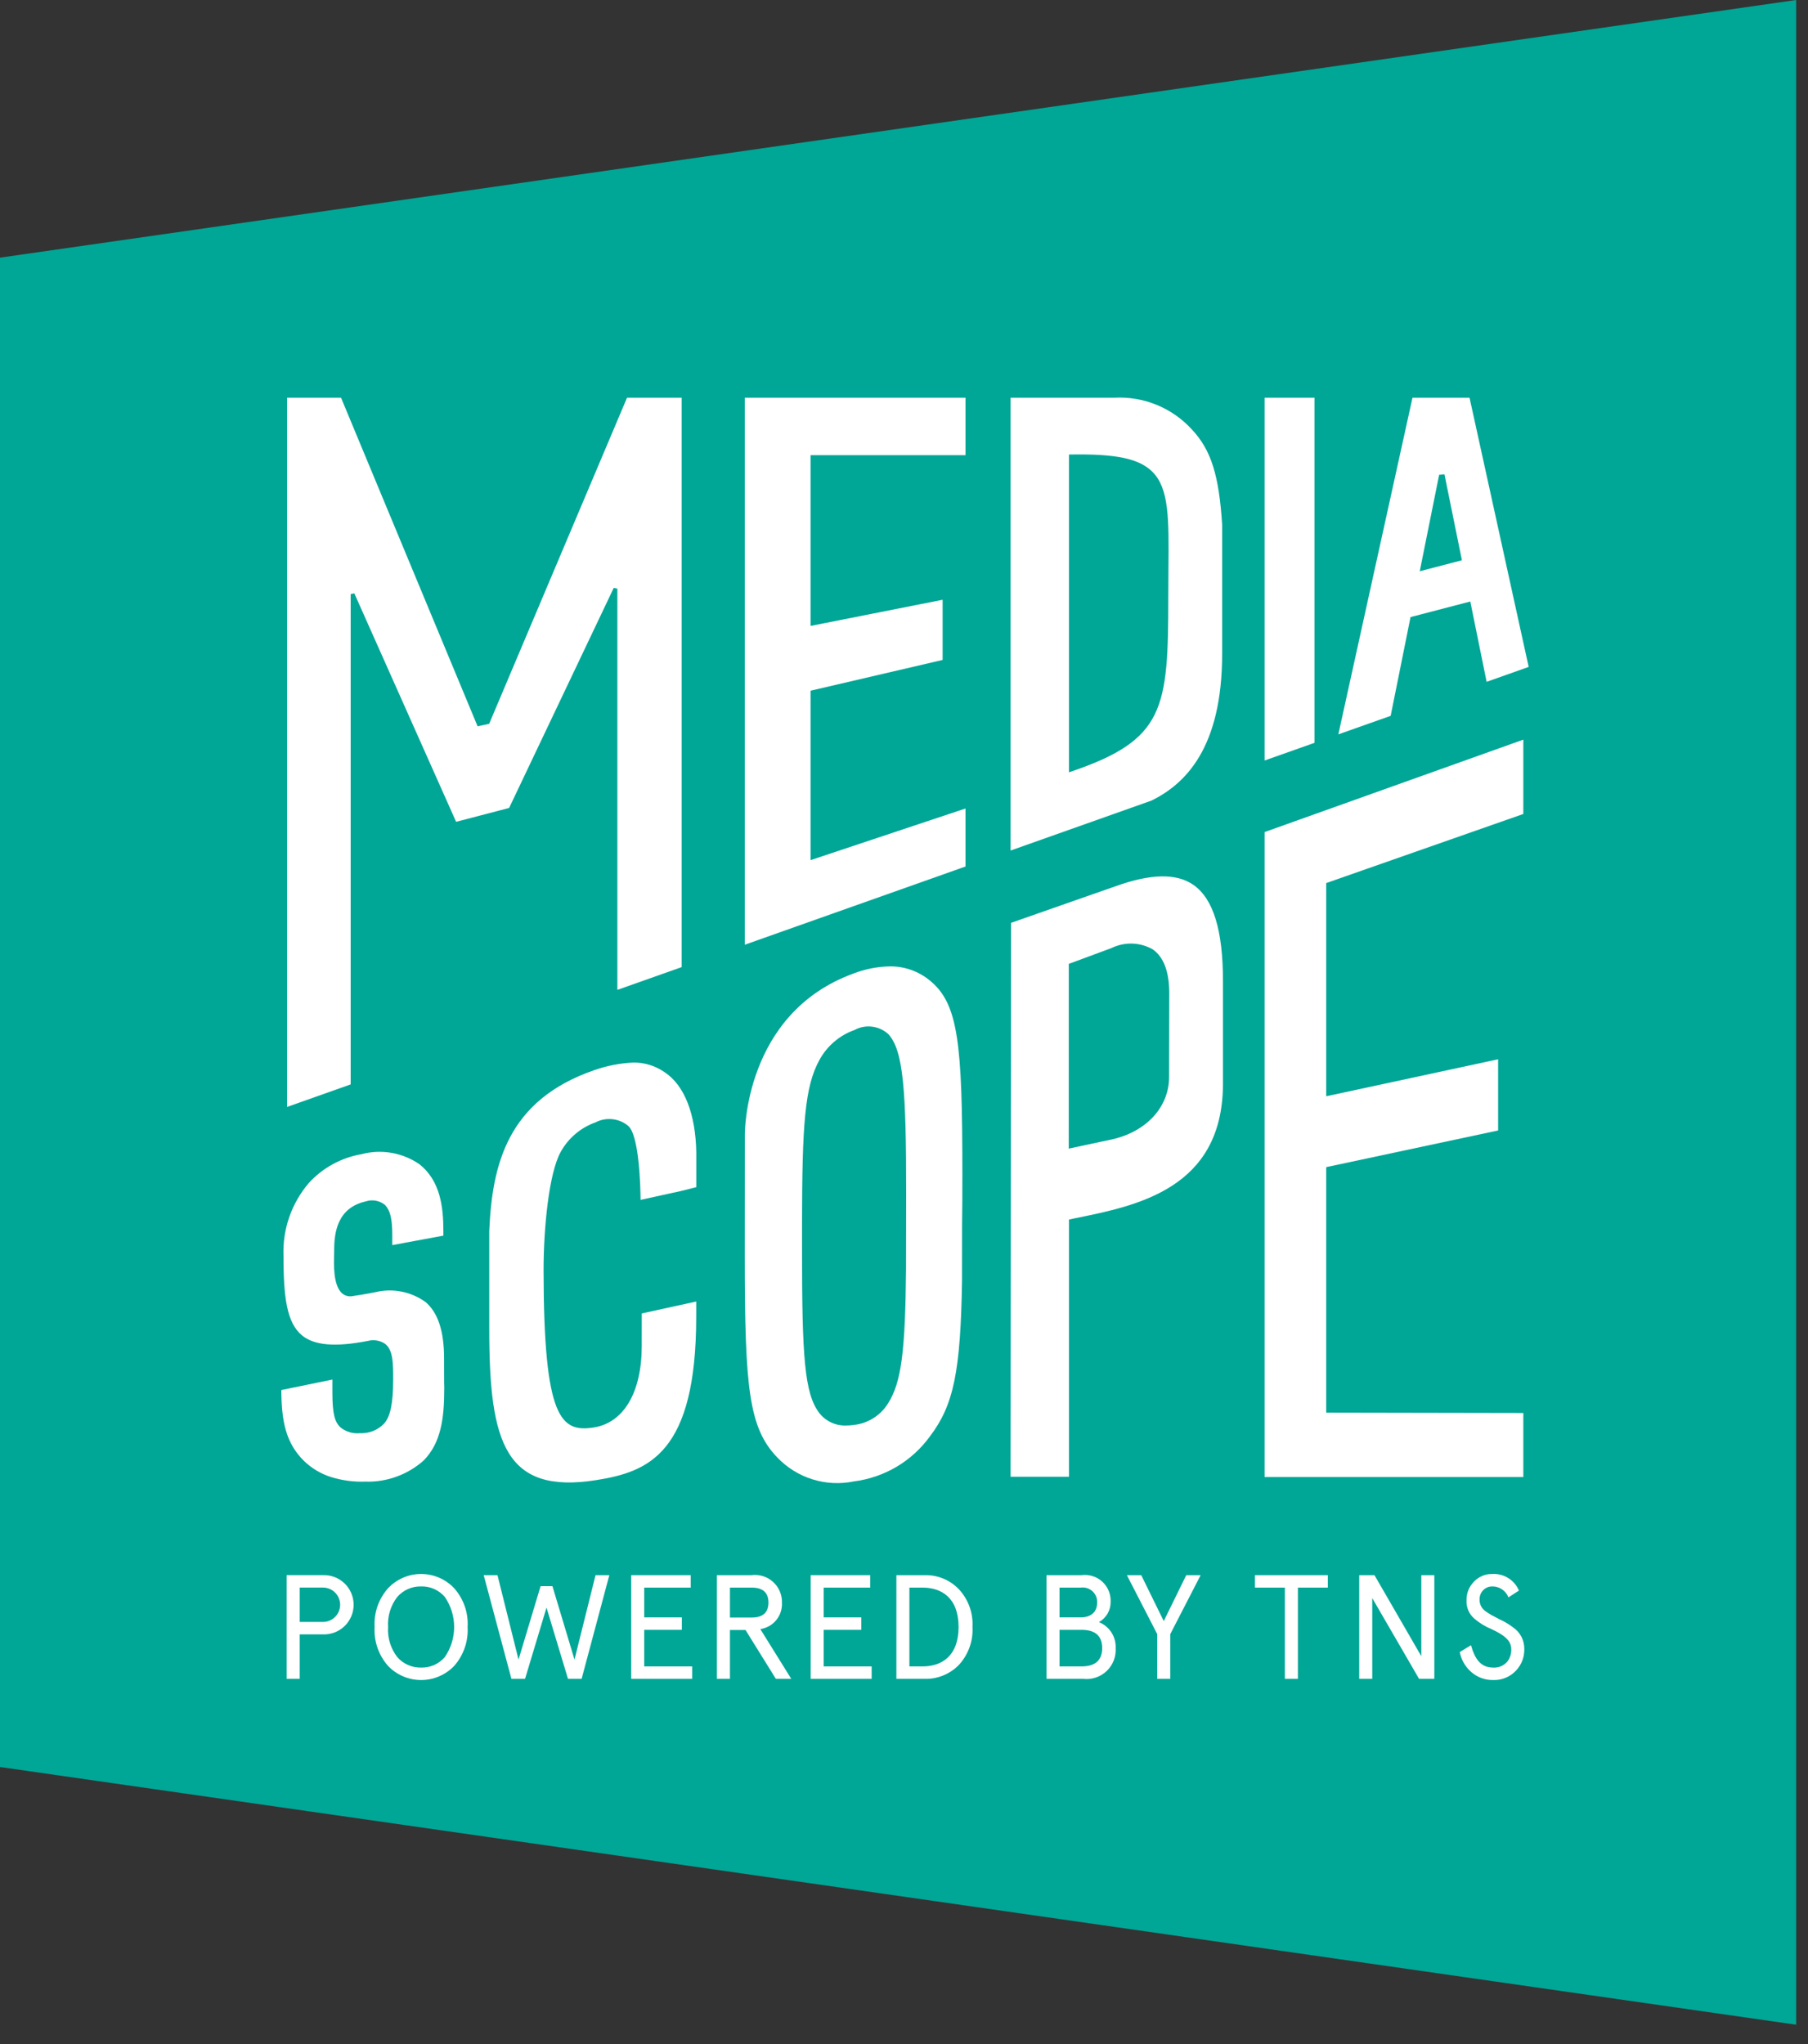
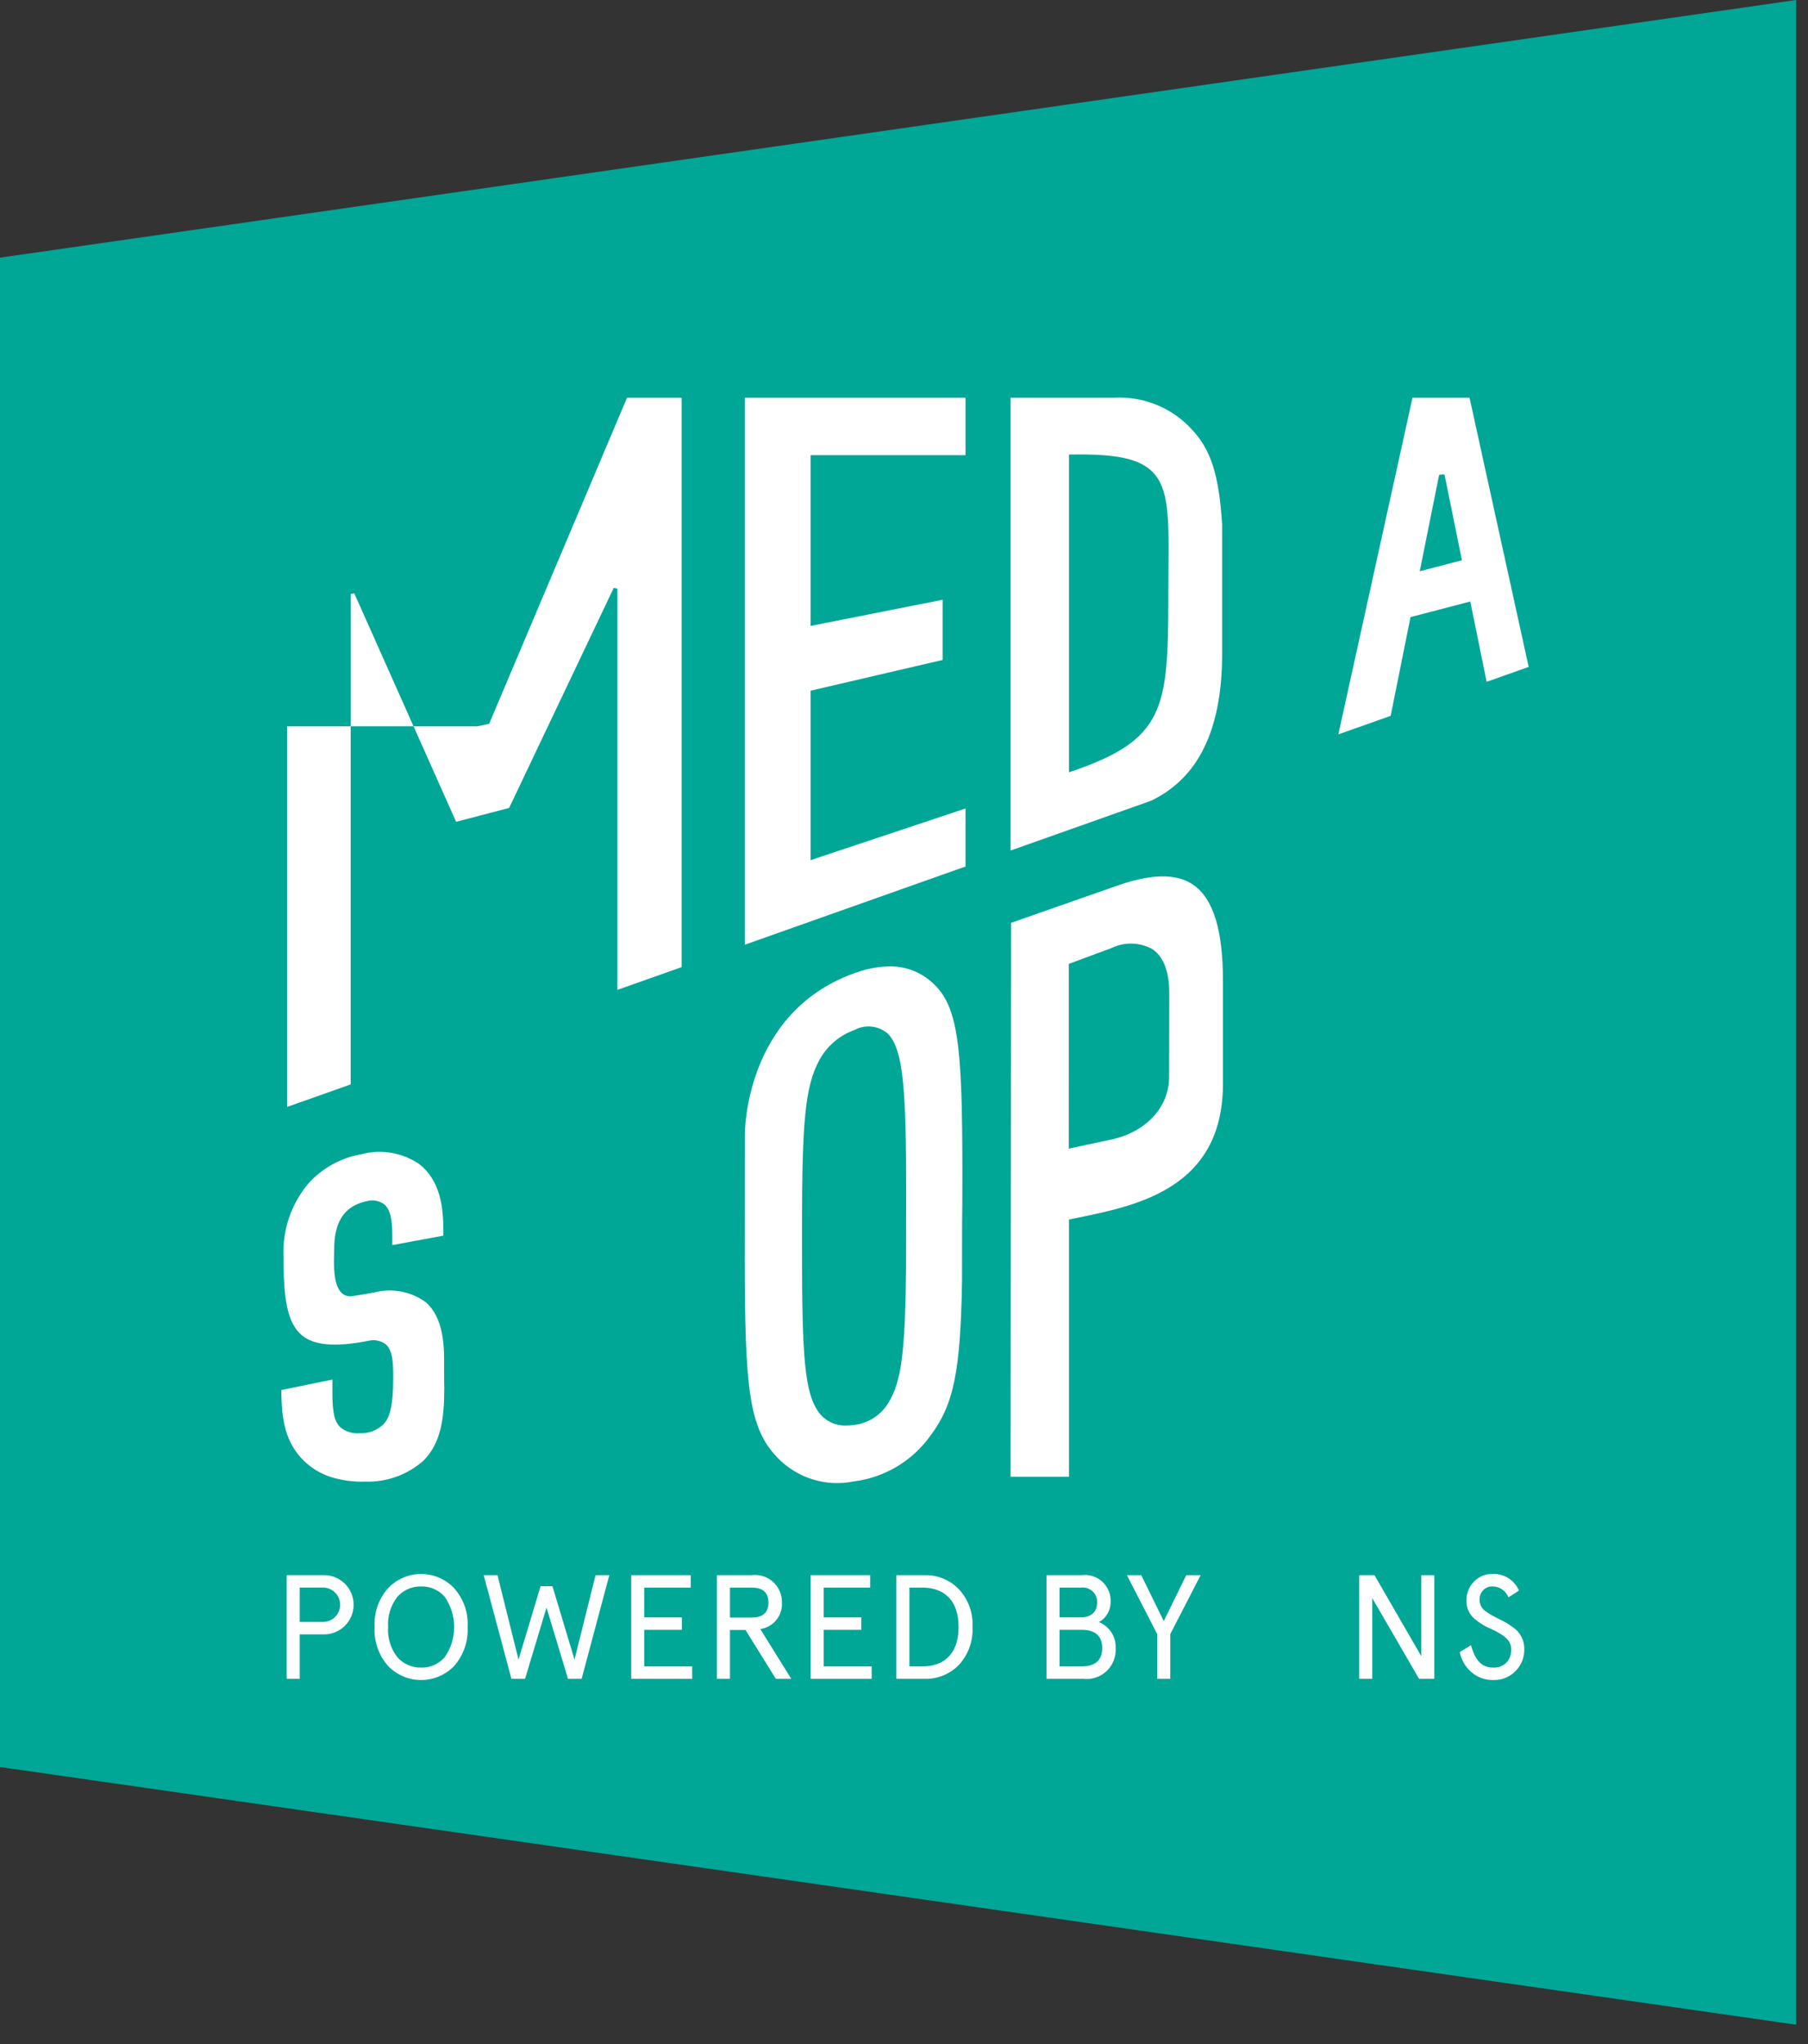
<svg xmlns="http://www.w3.org/2000/svg" width="69" height="78" viewBox="0 0 69 78" fill="none">
  <rect x="0" y="0" width="69" height="78" fill="#333333" stroke="none" />
  <path d="M0 9.832V67.428L68.548 77.262V0L0 9.832Z" fill="#00A696" />
  <path d="M35.493 54.806C36.398 53.614 36.66 52.334 36.715 48.855L36.717 46.736C36.725 46.202 36.728 45.592 36.728 44.816C36.728 39.787 36.574 38.299 35.484 37.414C35.051 37.058 34.507 36.868 33.947 36.877C33.471 36.887 33 36.981 32.556 37.155C28.399 38.681 28.426 43.253 28.426 43.299C28.424 43.642 28.423 47.562 28.423 47.941C28.423 52.967 28.578 54.488 29.663 55.615C30.033 56.003 30.494 56.29 31.005 56.45C31.516 56.61 32.059 56.638 32.583 56.53C33.161 56.458 33.717 56.267 34.218 55.971C34.718 55.674 35.153 55.277 35.493 54.806ZM34.582 45.937C34.582 46.037 34.578 48.385 34.578 48.415C34.549 51.601 34.396 52.752 33.895 53.546C33.755 53.775 33.564 53.968 33.338 54.112C33.111 54.256 32.855 54.346 32.588 54.375C32.493 54.389 32.397 54.396 32.301 54.396C32.104 54.405 31.908 54.367 31.729 54.284C31.549 54.202 31.392 54.078 31.27 53.923C30.699 53.178 30.608 51.773 30.608 47.644V46.736C30.613 42.91 30.71 41.465 31.274 40.445C31.565 39.912 32.042 39.506 32.614 39.303C32.818 39.192 33.052 39.148 33.282 39.177C33.513 39.205 33.729 39.304 33.901 39.461C34.48 40.087 34.583 41.607 34.583 45.576L34.582 45.937Z" fill="white" />
  <path d="M12.639 56.365C13.06 56.495 13.5 56.553 13.94 56.538C14.758 56.565 15.556 56.276 16.168 55.732C16.822 55.066 16.955 54.15 16.955 52.98C16.955 52.946 16.955 52.94 16.955 52.94C16.952 52.901 16.948 52.845 16.948 51.837C16.948 50.801 16.718 50.098 16.246 49.689C15.972 49.49 15.659 49.354 15.327 49.288C14.995 49.222 14.653 49.229 14.325 49.309C14.325 49.309 13.982 49.38 13.444 49.46C13.373 49.472 13.301 49.468 13.232 49.448C13.164 49.428 13.1 49.393 13.047 49.345C12.715 49.044 12.739 48.246 12.751 47.862C12.753 47.793 12.755 47.739 12.754 47.705C12.753 47.022 12.879 46.088 13.959 45.845C14.082 45.804 14.214 45.794 14.341 45.818C14.469 45.841 14.588 45.895 14.69 45.977C14.895 46.189 14.971 46.507 14.971 47.149V47.513L16.921 47.151V46.981C16.921 46.074 16.812 45.06 16.003 44.424C15.684 44.205 15.322 44.057 14.941 43.992C14.56 43.926 14.169 43.943 13.795 44.043C13.02 44.177 12.311 44.565 11.782 45.147C11.124 45.919 10.781 46.909 10.819 47.921C10.819 49.475 10.935 50.469 11.525 50.957C11.993 51.343 12.791 51.41 14.037 51.169C14.152 51.138 14.273 51.133 14.391 51.155C14.508 51.176 14.619 51.224 14.716 51.294C15.005 51.541 15.005 52.045 15.005 52.63C15.005 53.544 14.901 54.051 14.657 54.325C14.538 54.448 14.394 54.544 14.235 54.607C14.075 54.67 13.905 54.698 13.733 54.69C13.597 54.703 13.46 54.689 13.329 54.648C13.199 54.607 13.078 54.54 12.974 54.451C12.791 54.263 12.685 53.988 12.685 53.147V52.643L10.736 53.043C10.742 54.197 10.895 55.055 11.601 55.748C11.895 56.032 12.25 56.243 12.639 56.365Z" fill="white" />
-   <path d="M50.613 33.698L50.683 33.673L58.136 31.061V28.224L48.262 31.751V56.363L58.136 56.363V53.919L50.613 53.905V48.688V44.538L50.67 44.525L57.174 43.138V40.421L50.613 41.833V33.698Z" fill="white" />
-   <path d="M13.383 41.38V22.671L13.522 22.642L17.407 31.36L19.43 30.831L23.423 22.433L23.561 22.464V37.773L26.015 36.904V15.176H23.93L18.668 27.62L18.227 27.715L13.015 15.176H10.956V42.24L13.383 41.38Z" fill="white" />
+   <path d="M13.383 41.38V22.671L13.522 22.642L17.407 31.36L19.43 30.831L23.423 22.433L23.561 22.464V37.773L26.015 36.904V15.176H23.93L18.668 27.62L18.227 27.715H10.956V42.24L13.383 41.38Z" fill="white" />
  <path d="M36.848 33.065V30.852L30.934 32.822V26.357L35.974 25.183V22.887L30.934 23.885V17.369H36.848V15.176H28.424V36.05L36.848 33.065Z" fill="white" />
  <path d="M43.948 30.549C45.223 29.917 46.642 28.565 46.642 24.942V20.026C46.521 18.122 46.218 17.168 45.484 16.385L45.483 16.384C45.11 15.977 44.652 15.658 44.142 15.449C43.631 15.24 43.08 15.147 42.529 15.176H38.568V32.456L43.948 30.549ZM40.797 17.345L40.869 17.344C42.594 17.315 43.472 17.5 43.977 18.001C44.62 18.639 44.609 19.793 44.592 21.704C44.589 22.042 44.586 22.404 44.586 22.793C44.586 27.061 44.439 28.228 40.893 29.438L40.797 29.47V17.345Z" fill="white" />
  <path d="M53.073 27.316L53.831 23.548L56.112 22.953L56.735 26.018L58.34 25.449L56.083 15.176H53.906L51.076 28.023L53.073 27.316ZM54.923 18.119L55.126 18.102L55.139 18.165L55.792 21.379L54.183 21.799L54.923 18.119Z" fill="white" />
-   <path d="M24.491 51.361C24.491 53.126 23.808 54.289 22.664 54.471C21.407 54.669 20.75 54.151 20.745 48.465C20.745 46.86 20.949 44.765 21.397 43.959C21.688 43.431 22.163 43.028 22.732 42.827C22.929 42.725 23.152 42.684 23.372 42.708C23.593 42.731 23.801 42.819 23.972 42.96C24.392 43.317 24.441 45.244 24.447 45.786L25.982 45.45L26.573 45.301V43.982C26.548 42.503 26.119 41.413 25.363 40.914C25.016 40.672 24.602 40.543 24.178 40.546C23.669 40.569 23.166 40.666 22.686 40.834C19.349 41.983 18.785 44.457 18.672 46.96V48.524V50.737C18.672 55.067 19.284 57.03 22.757 56.48C24.766 56.162 26.57 55.445 26.57 50.244C26.57 50.188 26.571 49.831 26.571 49.665L24.492 50.12C24.492 50.511 24.492 51.306 24.491 51.361Z" fill="white" />
-   <path d="M50.166 15.176H48.262V29.02L50.166 28.346V15.176Z" fill="white" />
  <path d="M45.55 33.77C44.899 33.314 43.915 33.333 42.542 33.83L40.789 34.443L38.586 35.215L38.568 56.352H40.797V49.057V46.535L41.048 46.484C43.404 46.008 46.631 45.355 46.673 41.419V39.354C46.673 38.595 46.673 37.44 46.673 37.44C46.674 35.501 46.306 34.301 45.55 33.77ZM44.617 41.095C44.617 42.224 43.782 43.155 42.489 43.467L40.788 43.83L40.789 36.781L42.417 36.178C42.664 36.058 42.935 35.999 43.209 36.007C43.483 36.016 43.751 36.09 43.99 36.225C44.407 36.515 44.62 37.072 44.623 37.882C44.624 37.882 44.617 40.882 44.617 41.095Z" fill="white" />
  <path d="M10.941 64.063V60.106H12.32C12.472 60.1 12.624 60.125 12.767 60.179C12.909 60.233 13.039 60.316 13.149 60.421C13.259 60.527 13.346 60.653 13.406 60.793C13.465 60.934 13.496 61.084 13.496 61.237C13.496 61.389 13.465 61.54 13.406 61.68C13.346 61.82 13.259 61.947 13.149 62.052C13.039 62.158 12.909 62.24 12.767 62.294C12.624 62.348 12.472 62.373 12.32 62.367H11.438V64.063H10.941ZM11.438 61.892H12.348C12.518 61.886 12.679 61.815 12.797 61.692C12.915 61.57 12.981 61.407 12.981 61.236C12.981 61.066 12.915 60.903 12.797 60.781C12.679 60.658 12.518 60.587 12.348 60.581H11.438V61.892Z" fill="white" />
  <path d="M14.296 62.086C14.281 61.817 14.318 61.548 14.406 61.294C14.494 61.04 14.632 60.806 14.811 60.605C14.973 60.433 15.168 60.297 15.385 60.203C15.602 60.11 15.835 60.062 16.071 60.062C16.307 60.062 16.541 60.11 16.758 60.203C16.974 60.297 17.17 60.433 17.332 60.605C17.511 60.806 17.648 61.04 17.737 61.294C17.825 61.548 17.862 61.817 17.846 62.086C17.877 62.63 17.692 63.164 17.332 63.572C17.169 63.742 16.973 63.877 16.756 63.969C16.54 64.062 16.307 64.109 16.071 64.109C15.836 64.109 15.603 64.062 15.386 63.969C15.17 63.877 14.974 63.742 14.811 63.572C14.45 63.164 14.265 62.63 14.296 62.086ZM14.811 62.086C14.784 62.498 14.909 62.906 15.161 63.233C15.274 63.363 15.414 63.466 15.572 63.535C15.729 63.605 15.899 63.638 16.071 63.634C16.242 63.639 16.412 63.605 16.569 63.536C16.725 63.466 16.864 63.363 16.976 63.233C17.208 62.895 17.332 62.495 17.332 62.086C17.332 61.676 17.208 61.276 16.976 60.938C16.864 60.808 16.725 60.705 16.569 60.635C16.412 60.566 16.242 60.532 16.071 60.537C15.899 60.533 15.729 60.567 15.572 60.636C15.414 60.706 15.274 60.809 15.161 60.938C14.909 61.265 14.784 61.673 14.811 62.086Z" fill="white" />
  <path d="M18.46 60.107H18.986L19.789 63.329L20.631 60.526H21.083L21.925 63.329L22.728 60.107H23.254L22.197 64.064H21.677L20.857 61.345L20.038 64.064H19.518L18.46 60.107Z" fill="white" />
  <path d="M24.089 64.064V60.107H26.361V60.582H24.586V61.718H26.022V62.193H24.586V63.589H26.418V64.064L24.089 64.064Z" fill="white" />
  <path d="M27.36 64.064V60.107H28.677C28.825 60.088 28.975 60.1 29.117 60.144C29.259 60.188 29.39 60.263 29.5 60.362C29.611 60.461 29.699 60.583 29.758 60.72C29.817 60.856 29.846 61.004 29.842 61.153C29.856 61.394 29.779 61.632 29.626 61.82C29.474 62.007 29.256 62.13 29.017 62.165L30.198 64.064H29.61L28.451 62.199H27.858V64.064H27.36ZM27.858 61.724H28.689C29.113 61.724 29.327 61.532 29.327 61.153C29.327 60.774 29.113 60.582 28.689 60.582H27.858V61.724Z" fill="white" />
  <path d="M30.938 64.064V60.107H33.21V60.582H31.435V61.718H32.871V62.193H31.435V63.589H33.266V64.064L30.938 64.064Z" fill="white" />
  <path d="M34.209 64.064V60.107H35.294C35.535 60.101 35.774 60.145 35.997 60.237C36.22 60.328 36.421 60.465 36.589 60.639C36.77 60.831 36.91 61.059 37 61.308C37.09 61.557 37.129 61.821 37.114 62.086C37.129 62.351 37.09 62.616 36.999 62.865C36.909 63.115 36.769 63.344 36.589 63.538C36.42 63.71 36.218 63.845 35.996 63.935C35.773 64.026 35.534 64.07 35.294 64.064H34.209ZM34.706 63.589H35.209C35.938 63.589 36.583 63.194 36.583 62.086C36.583 60.978 35.938 60.582 35.209 60.582H34.706V63.589Z" fill="white" />
  <path d="M39.938 64.064V60.107H41.273C41.415 60.088 41.56 60.1 41.698 60.143C41.835 60.186 41.961 60.258 42.067 60.355C42.174 60.453 42.257 60.572 42.312 60.705C42.367 60.837 42.392 60.981 42.386 61.125C42.388 61.282 42.348 61.437 42.27 61.574C42.191 61.71 42.077 61.822 41.94 61.899C42.135 61.978 42.302 62.115 42.416 62.292C42.531 62.469 42.587 62.678 42.578 62.888C42.588 63.05 42.563 63.213 42.504 63.364C42.445 63.515 42.353 63.651 42.236 63.764C42.118 63.876 41.978 63.961 41.824 64.013C41.67 64.064 41.507 64.082 41.346 64.064H39.938ZM40.436 61.718H41.244C41.629 61.718 41.871 61.52 41.871 61.153C41.875 61.072 41.861 60.991 41.83 60.917C41.799 60.842 41.752 60.775 41.692 60.72C41.632 60.666 41.561 60.625 41.484 60.601C41.406 60.577 41.325 60.571 41.244 60.582H40.436V61.718ZM40.436 63.589H41.272C41.798 63.589 42.063 63.358 42.063 62.888C42.063 62.425 41.798 62.193 41.272 62.193H40.436V63.589Z" fill="white" />
  <path d="M43.006 60.107H43.554L44.413 61.859L45.272 60.107H45.821L44.662 62.357V64.064H44.164V62.357L43.006 60.107Z" fill="white" />
-   <path d="M47.894 60.582V60.107H50.675V60.582H49.533V64.064H49.035V60.582H47.894Z" fill="white" />
  <path d="M51.873 64.064V60.107H52.455L54.242 63.199V60.107H54.739V64.064H54.157L52.37 60.983V64.064H51.873Z" fill="white" />
  <path d="M56.138 62.781C56.291 63.318 56.517 63.634 56.986 63.634C57.087 63.64 57.188 63.623 57.281 63.584C57.374 63.544 57.457 63.484 57.523 63.408C57.627 63.275 57.681 63.108 57.675 62.939C57.675 62.594 57.404 62.396 56.929 62.17C56.686 62.072 56.461 61.934 56.262 61.763C56.164 61.677 56.086 61.57 56.035 61.45C55.984 61.329 55.961 61.199 55.968 61.068C55.965 60.935 55.988 60.803 56.038 60.679C56.088 60.556 56.162 60.444 56.257 60.35C56.345 60.258 56.451 60.185 56.569 60.135C56.686 60.085 56.813 60.06 56.941 60.062C57.157 60.048 57.371 60.101 57.556 60.215C57.74 60.328 57.885 60.496 57.969 60.695L57.568 60.955C57.519 60.829 57.433 60.721 57.32 60.647C57.208 60.572 57.075 60.533 56.941 60.537C56.877 60.538 56.814 60.551 56.756 60.576C56.698 60.602 56.645 60.638 56.601 60.684C56.557 60.73 56.522 60.783 56.499 60.843C56.476 60.902 56.465 60.965 56.466 61.029C56.462 61.118 56.481 61.208 56.522 61.288C56.562 61.368 56.623 61.436 56.697 61.486C56.788 61.549 56.861 61.599 56.924 61.633L57.229 61.792C57.413 61.876 57.587 61.98 57.749 62.103C57.882 62.194 57.991 62.318 58.065 62.462C58.139 62.606 58.176 62.766 58.173 62.928C58.18 63.227 58.071 63.517 57.868 63.736C57.757 63.859 57.62 63.956 57.468 64.02C57.316 64.085 57.151 64.115 56.986 64.109C56.681 64.115 56.386 64.008 56.155 63.809C55.924 63.61 55.767 63.34 55.709 63.041L56.138 62.781Z" fill="white" />
</svg>